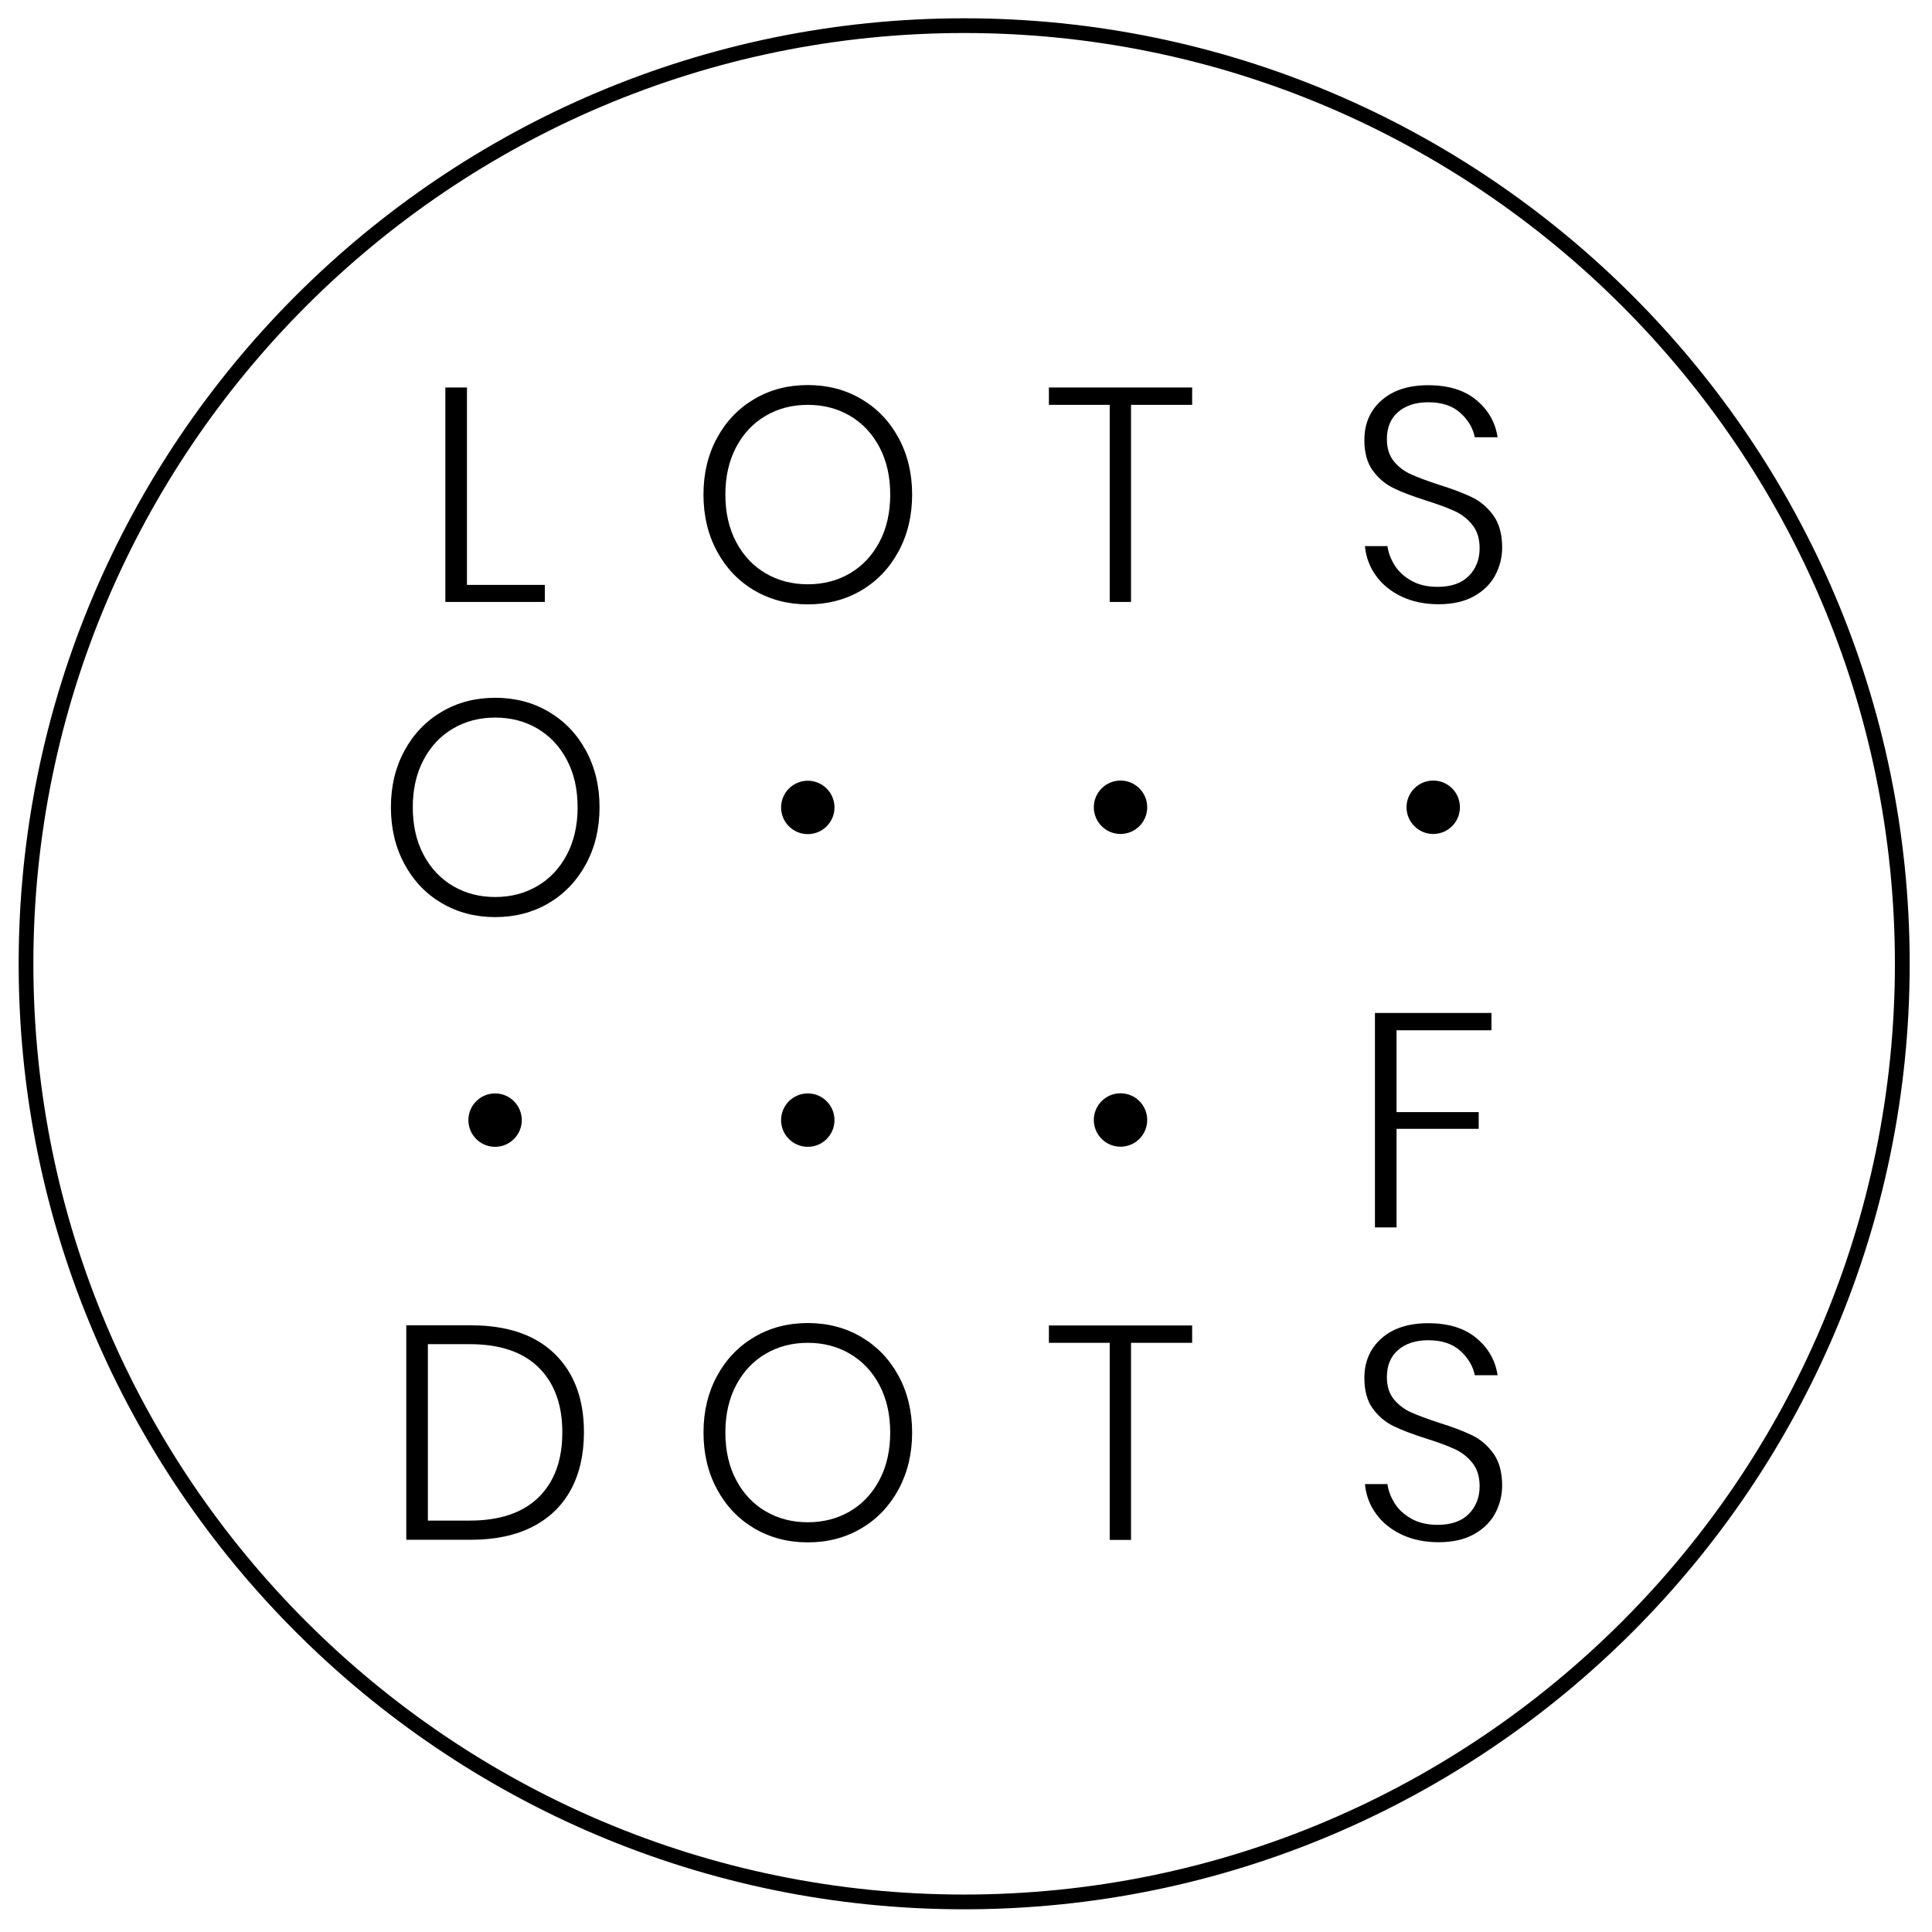
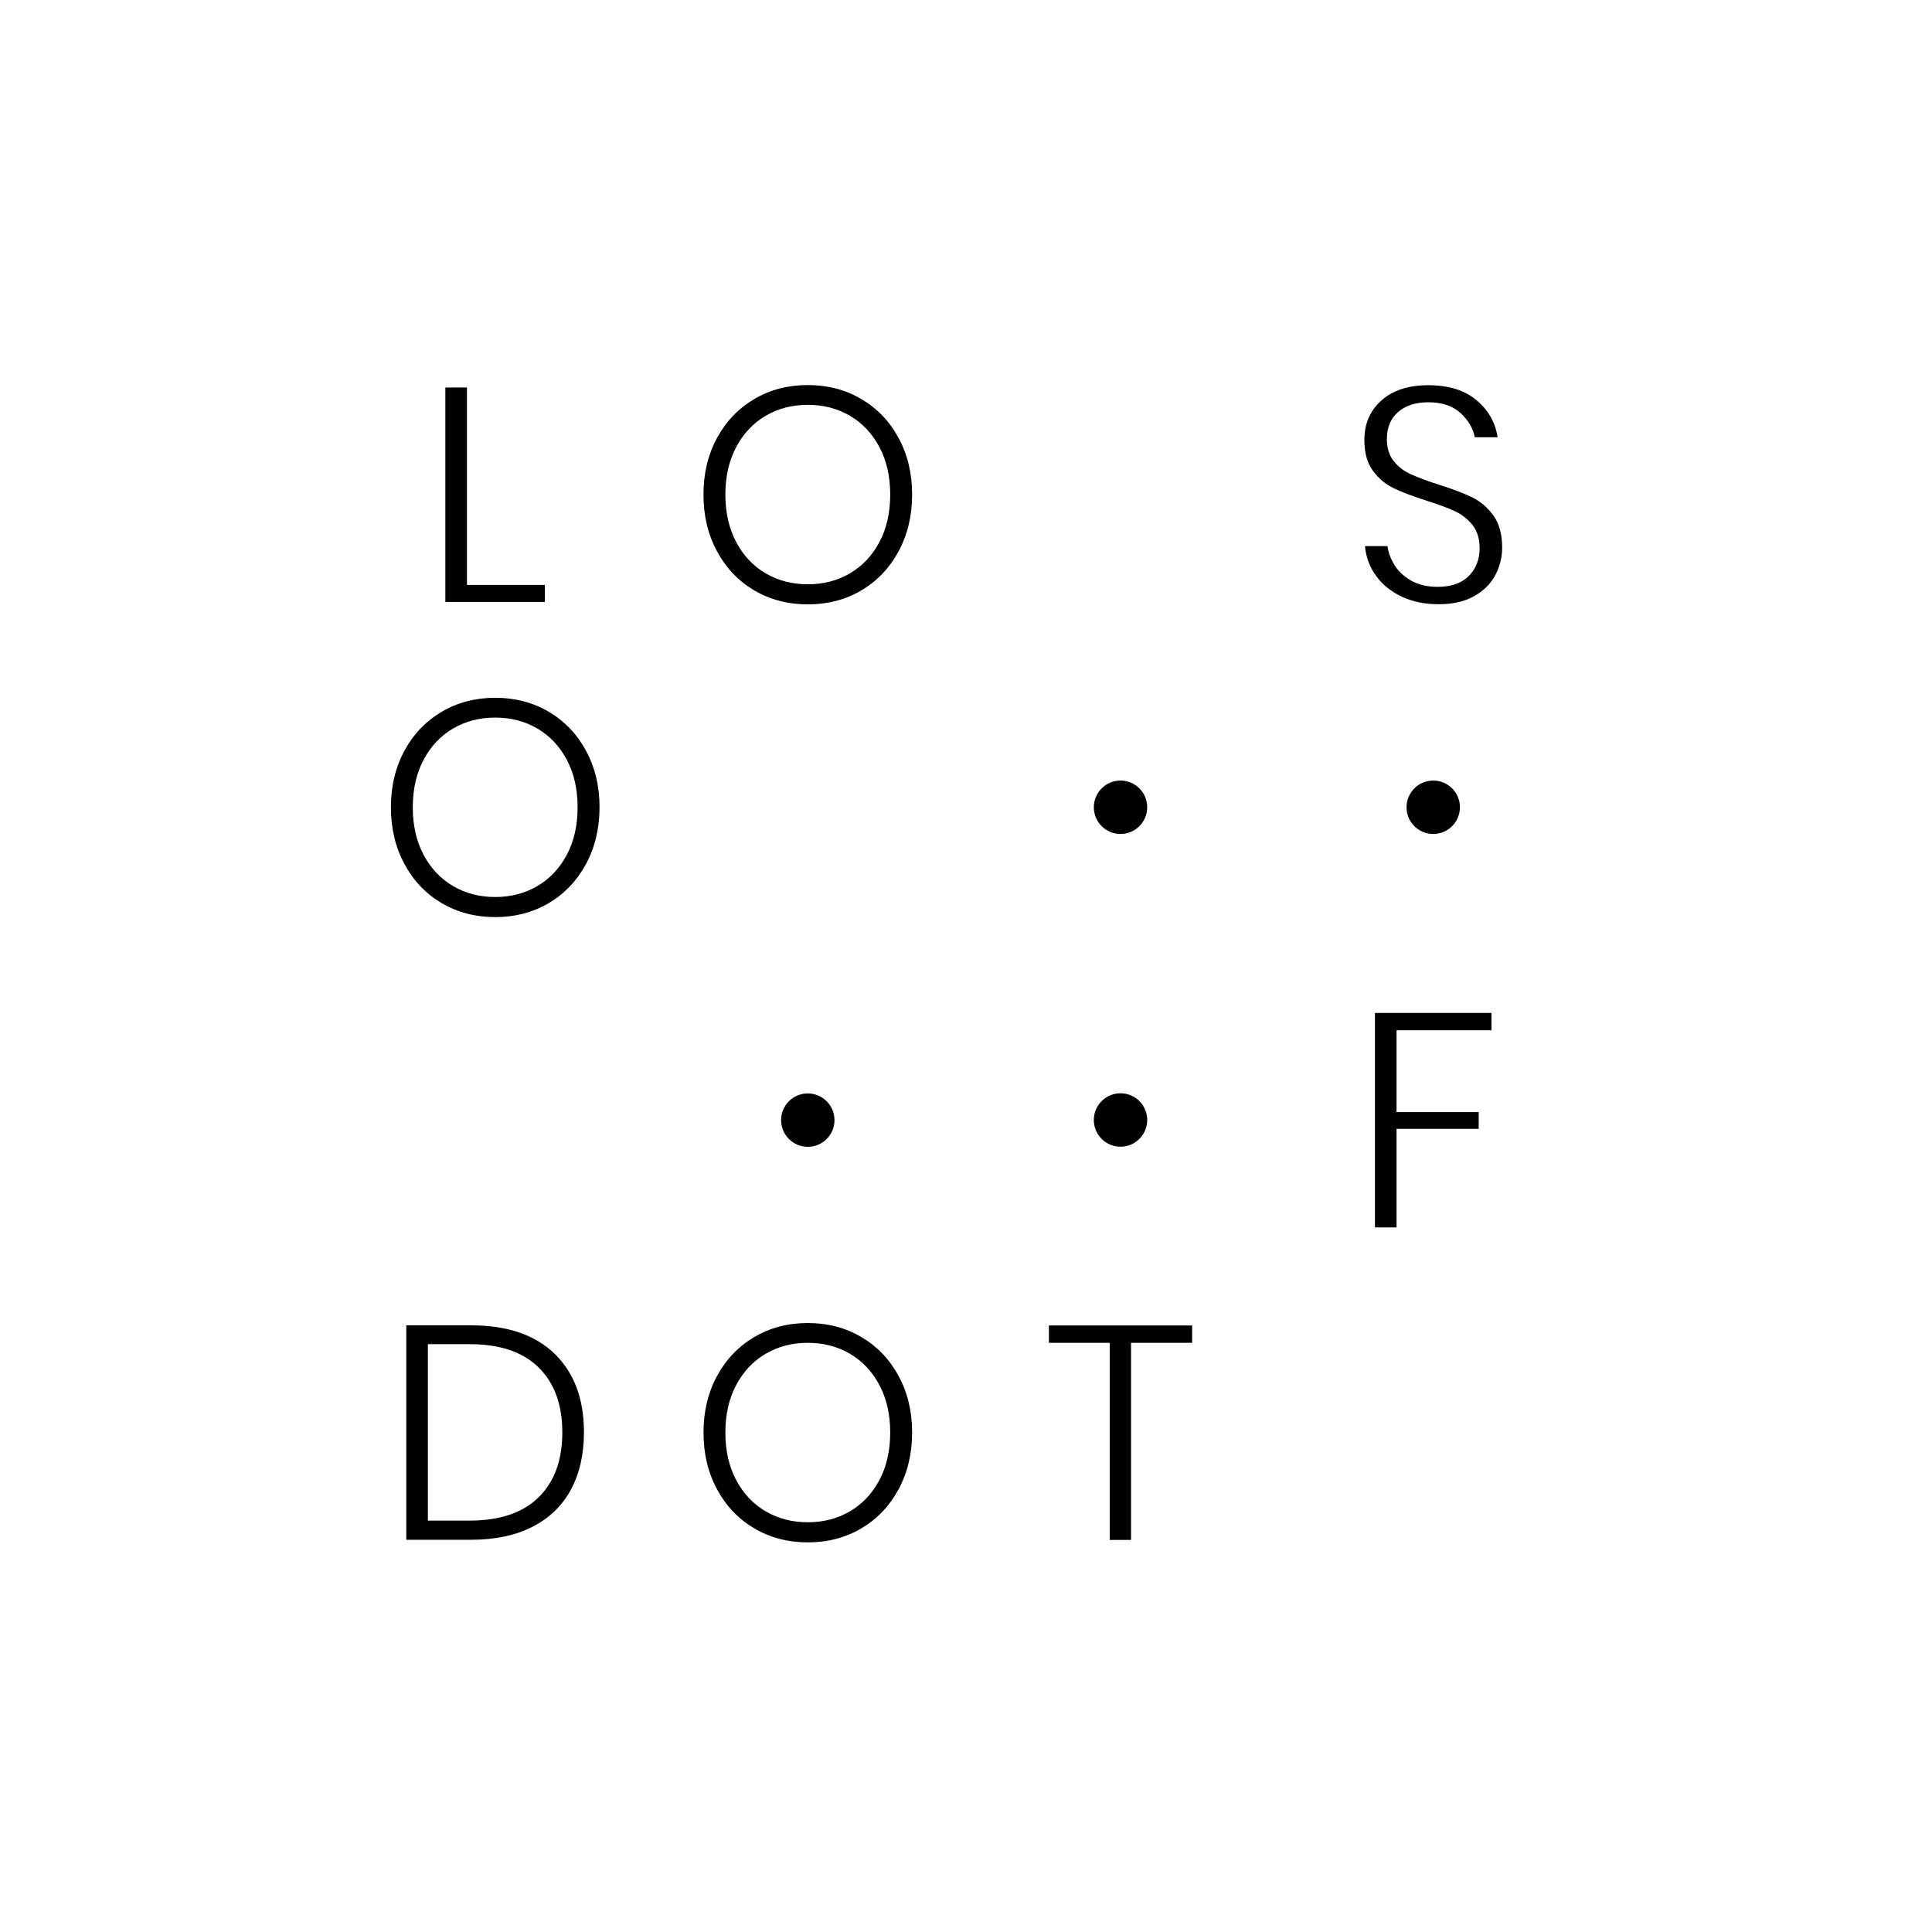
<svg xmlns="http://www.w3.org/2000/svg" width="113" height="113" viewBox="0 0 113 113" fill="none">
-   <path d="M56.393 111.672C25.899 111.672 1.091 86.864 1.091 56.37C1.091 25.878 25.899 1.07 56.393 1.07C86.887 1.07 111.695 25.878 111.695 56.373C111.693 86.864 86.885 111.672 56.393 111.672ZM56.393 1.931C26.373 1.931 1.952 26.353 1.952 56.37C1.952 86.388 26.373 110.809 56.391 110.809C86.408 110.809 110.83 86.388 110.83 56.37C110.832 26.353 86.41 1.931 56.393 1.931Z" fill="black" />
  <path d="M27.312 34.21H31.866V35.207H26.048V22.664H27.312V34.21Z" fill="black" />
  <path d="M50.379 23.34C51.304 23.884 52.031 24.644 52.558 25.618C53.085 26.59 53.349 27.692 53.349 28.926C53.349 30.16 53.085 31.265 52.558 32.244C52.029 33.223 51.304 33.984 50.379 34.531C49.455 35.076 48.411 35.349 47.247 35.349C46.085 35.349 45.041 35.076 44.115 34.531C43.19 33.986 42.463 33.223 41.936 32.244C41.407 31.265 41.145 30.16 41.145 28.926C41.145 27.692 41.409 26.59 41.936 25.618C42.463 24.646 43.19 23.887 44.115 23.34C45.039 22.795 46.083 22.521 47.247 22.521C48.409 22.521 49.453 22.795 50.379 23.34ZM44.784 24.318C44.054 24.745 43.48 25.355 43.057 26.151C42.637 26.947 42.426 27.871 42.426 28.926C42.426 29.982 42.637 30.908 43.057 31.702C43.477 32.497 44.054 33.107 44.784 33.535C45.514 33.962 46.334 34.174 47.247 34.174C48.16 34.174 48.983 33.962 49.71 33.535C50.44 33.107 51.014 32.497 51.437 31.702C51.857 30.908 52.068 29.982 52.068 28.926C52.068 27.871 51.857 26.947 51.437 26.151C51.017 25.358 50.44 24.745 49.71 24.318C48.98 23.891 48.16 23.679 47.247 23.679C46.334 23.679 45.514 23.891 44.784 24.318Z" fill="black" />
-   <path d="M69.727 22.664V23.679H66.152V35.207H64.906V23.679H61.349V22.664H69.727Z" fill="black" />
  <path d="M87.457 33.641C87.19 34.145 86.779 34.554 86.221 34.869C85.662 35.183 84.968 35.341 84.139 35.341C83.332 35.341 82.616 35.192 81.985 34.896C81.357 34.6 80.855 34.193 80.482 33.678C80.109 33.162 79.892 32.584 79.834 31.942H81.151C81.199 32.31 81.334 32.676 81.56 33.045C81.786 33.413 82.112 33.718 82.539 33.96C82.966 34.204 83.481 34.324 84.087 34.324C84.88 34.324 85.49 34.111 85.911 33.684C86.331 33.257 86.541 32.717 86.541 32.066C86.541 31.508 86.401 31.056 86.123 30.706C85.845 30.355 85.499 30.086 85.091 29.897C84.681 29.707 84.121 29.499 83.409 29.275C82.627 29.026 81.994 28.787 81.515 28.554C81.034 28.324 80.629 27.982 80.297 27.53C79.965 27.081 79.8 26.482 79.8 25.734C79.8 24.785 80.132 24.014 80.796 23.422C81.461 22.83 82.374 22.531 83.536 22.531C84.722 22.531 85.662 22.823 86.356 23.404C87.05 23.984 87.461 24.708 87.592 25.573H86.259C86.153 25.04 85.87 24.565 85.414 24.149C84.957 23.734 84.331 23.528 83.536 23.528C82.801 23.528 82.213 23.718 81.775 24.097C81.337 24.477 81.117 25.004 81.117 25.682C81.117 26.215 81.253 26.649 81.526 26.981C81.8 27.313 82.134 27.569 82.532 27.745C82.93 27.924 83.472 28.125 84.159 28.351C84.953 28.599 85.597 28.843 86.089 29.081C86.582 29.318 87 29.673 87.344 30.147C87.687 30.622 87.859 31.25 87.859 32.032C87.857 32.602 87.723 33.137 87.457 33.641Z" fill="black" />
  <path d="M32.096 41.631C33.02 42.175 33.748 42.935 34.275 43.909C34.801 44.88 35.066 45.983 35.066 47.217C35.066 48.451 34.801 49.556 34.275 50.535C33.746 51.514 33.02 52.275 32.096 52.822C31.172 53.367 30.127 53.64 28.966 53.64C27.804 53.64 26.76 53.367 25.833 52.822C24.909 52.278 24.181 51.514 23.655 50.535C23.126 49.556 22.864 48.451 22.864 47.217C22.864 45.983 23.128 44.88 23.655 43.909C24.181 42.937 24.909 42.178 25.833 41.631C26.758 41.086 27.802 40.812 28.966 40.812C30.127 40.812 31.172 41.086 32.096 41.631ZM26.5 42.609C25.77 43.036 25.196 43.647 24.773 44.442C24.353 45.238 24.143 46.162 24.143 47.217C24.143 48.273 24.353 49.199 24.773 49.993C25.194 50.788 25.77 51.398 26.5 51.825C27.23 52.253 28.05 52.465 28.963 52.465C29.877 52.465 30.699 52.253 31.427 51.825C32.157 51.398 32.731 50.788 33.154 49.993C33.574 49.199 33.784 48.273 33.784 47.217C33.784 46.162 33.574 45.238 33.154 44.442C32.733 43.649 32.157 43.036 31.427 42.609C30.697 42.182 29.877 41.97 28.963 41.97C28.05 41.97 27.23 42.182 26.5 42.609Z" fill="black" />
  <path d="M87.233 59.244V60.259H81.682V65.046H86.487V66.024H81.682V71.789H80.419V59.246H87.233V59.244Z" fill="black" />
  <path d="M33.389 87.132C32.878 88.074 32.127 88.797 31.138 89.302C30.148 89.805 28.952 90.059 27.553 90.059H23.763V77.516H27.553C29.664 77.516 31.291 78.069 32.437 79.179C33.581 80.289 34.155 81.821 34.155 83.778C34.152 85.071 33.897 86.189 33.389 87.132ZM31.501 87.577C32.426 86.669 32.889 85.403 32.889 83.778C32.889 82.153 32.426 80.888 31.501 79.979C30.577 79.07 29.23 78.618 27.463 78.618H25.026V88.938H27.463C29.23 88.938 30.577 88.483 31.501 87.577Z" fill="black" />
  <path d="M50.379 78.201C51.303 78.746 52.031 79.505 52.558 80.479C53.084 81.451 53.349 82.554 53.349 83.788C53.349 85.022 53.084 86.127 52.558 87.105C52.029 88.084 51.303 88.846 50.379 89.392C49.455 89.937 48.411 90.211 47.249 90.211C46.087 90.211 45.043 89.937 44.117 89.392C43.192 88.848 42.465 88.084 41.938 87.105C41.409 86.127 41.147 85.022 41.147 83.788C41.147 82.554 41.411 81.451 41.938 80.479C42.465 79.507 43.192 78.748 44.117 78.201C45.041 77.656 46.085 77.383 47.249 77.383C48.408 77.383 49.453 77.656 50.379 78.201ZM44.783 79.18C44.053 79.607 43.479 80.217 43.057 81.012C42.636 81.808 42.426 82.732 42.426 83.788C42.426 84.843 42.636 85.77 43.057 86.563C43.477 87.359 44.053 87.969 44.783 88.396C45.513 88.823 46.334 89.035 47.247 89.035C48.16 89.035 48.982 88.823 49.71 88.396C50.44 87.969 51.014 87.359 51.437 86.563C51.857 85.77 52.067 84.843 52.067 83.788C52.067 82.732 51.857 81.808 51.437 81.012C51.016 80.219 50.44 79.607 49.71 79.18C48.98 78.752 48.16 78.54 47.247 78.54C46.334 78.54 45.513 78.752 44.783 79.18Z" fill="black" />
  <path d="M69.727 77.525V78.54H66.152V90.068H64.906V78.54H61.349V77.525H69.727Z" fill="black" />
-   <path d="M87.457 88.503C87.19 89.007 86.779 89.416 86.221 89.73C85.662 90.044 84.968 90.202 84.139 90.202C83.332 90.202 82.616 90.053 81.985 89.757C81.357 89.461 80.855 89.054 80.482 88.539C80.109 88.024 79.892 87.445 79.834 86.803H81.151C81.199 87.172 81.334 87.538 81.56 87.906C81.786 88.275 82.112 88.58 82.539 88.821C82.966 89.066 83.481 89.185 84.087 89.185C84.88 89.185 85.49 88.973 85.911 88.546C86.331 88.118 86.541 87.578 86.541 86.927C86.541 86.369 86.401 85.917 86.123 85.567C85.845 85.217 85.499 84.948 85.091 84.758C84.681 84.568 84.121 84.36 83.409 84.136C82.627 83.888 81.994 83.648 81.515 83.415C81.034 83.185 80.629 82.844 80.297 82.392C79.965 81.942 79.8 81.343 79.8 80.595C79.8 79.646 80.132 78.875 80.796 78.283C81.461 77.691 82.374 77.393 83.536 77.393C84.722 77.393 85.662 77.684 86.356 78.265C87.05 78.846 87.461 79.569 87.592 80.434H86.259C86.153 79.901 85.87 79.427 85.414 79.011C84.957 78.595 84.331 78.389 83.536 78.389C82.801 78.389 82.213 78.579 81.775 78.959C81.337 79.338 81.117 79.865 81.117 80.543C81.117 81.076 81.253 81.51 81.526 81.843C81.8 82.175 82.134 82.43 82.532 82.606C82.93 82.785 83.472 82.986 84.159 83.212C84.953 83.461 85.597 83.705 86.089 83.942C86.582 84.179 87 84.534 87.344 85.009C87.687 85.483 87.859 86.112 87.859 86.894C87.857 87.461 87.723 87.999 87.457 88.503Z" fill="black" />
-   <path d="M47.247 48.787C48.109 48.787 48.808 48.088 48.808 47.226C48.808 46.363 48.109 45.664 47.247 45.664C46.384 45.664 45.685 46.363 45.685 47.226C45.685 48.088 46.384 48.787 47.247 48.787Z" fill="black" />
  <path d="M47.247 67.076C48.109 67.076 48.808 66.377 48.808 65.515C48.808 64.652 48.109 63.953 47.247 63.953C46.384 63.953 45.685 64.652 45.685 65.515C45.685 66.377 46.384 67.076 47.247 67.076Z" fill="black" />
-   <path d="M28.957 67.076C29.819 67.076 30.518 66.377 30.518 65.515C30.518 64.652 29.819 63.953 28.957 63.953C28.094 63.953 27.395 64.652 27.395 65.515C27.395 66.377 28.094 67.076 28.957 67.076Z" fill="black" />
  <path d="M65.537 67.069C66.4 67.069 67.099 66.37 67.099 65.507C67.099 64.644 66.4 63.945 65.537 63.945C64.675 63.945 63.976 64.644 63.976 65.507C63.976 66.37 64.675 67.069 65.537 67.069Z" fill="black" />
  <path d="M65.537 48.778C66.4 48.778 67.099 48.078 67.099 47.216C67.099 46.353 66.4 45.654 65.537 45.654C64.675 45.654 63.976 46.353 63.976 47.216C63.976 48.078 64.675 48.778 65.537 48.778Z" fill="black" />
  <path d="M83.827 48.778C84.69 48.778 85.389 48.078 85.389 47.216C85.389 46.353 84.69 45.654 83.827 45.654C82.965 45.654 82.266 46.353 82.266 47.216C82.266 48.078 82.965 48.778 83.827 48.778Z" fill="black" />
</svg>